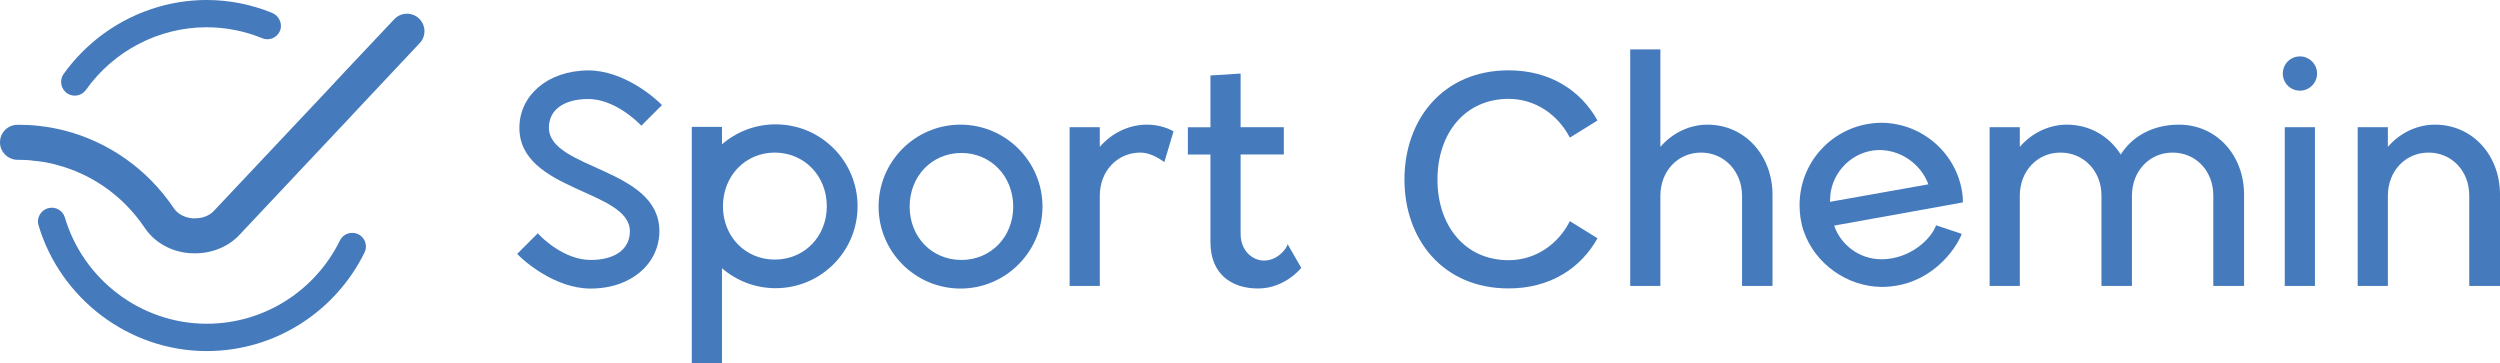
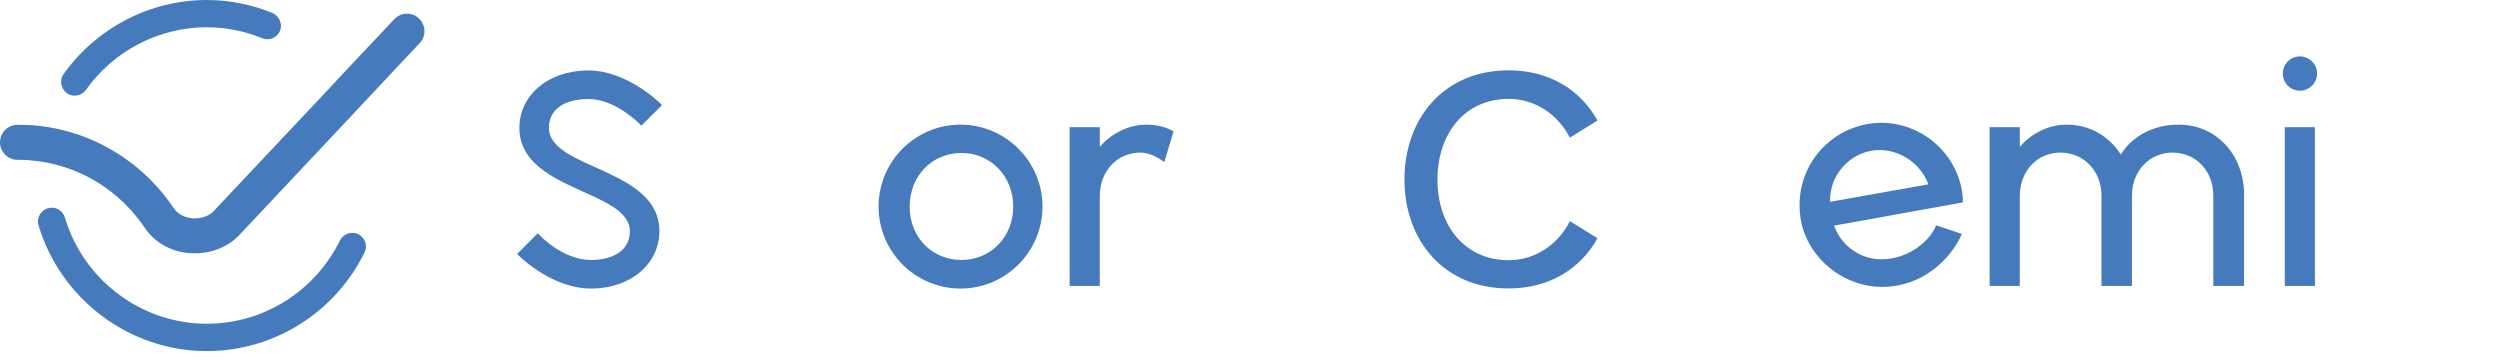
<svg xmlns="http://www.w3.org/2000/svg" version="1.1" id="Layer_1" x="0px" y="0px" viewBox="0 0 335.54 48.78" style="enable-background:new 0 0 335.54 48.78;" xml:space="preserve">
  <style type="text/css"> .st0{fill:#457ABD;} </style>
  <g>
    <g>
      <g>
        <path class="st0" d="M69.41,34.08l2.77-2.77c0.6,0.68,3.58,3.58,7.12,3.58c3.24,0,5.24-1.45,5.24-3.84 c0-5.58-14.83-5.37-14.83-13.89c0-4.26,3.67-7.67,9.25-7.71c4.77,0,8.99,3.71,9.89,4.65l-2.77,2.77 c-0.68-0.72-3.71-3.58-7.12-3.58c-3.28,0-5.29,1.45-5.29,3.84c0,5.63,14.83,5.37,14.83,13.89c0,4.26-3.67,7.71-9.25,7.71 C74.49,38.72,70.27,35.01,69.41,34.08z" />
-         <path class="st0" d="M115.1,27.68c0,6.05-4.9,11-11,11c-2.77,0-5.28-1.02-7.2-2.68v12.78h-4.05V17.03h4.05v2.34 c1.92-1.66,4.43-2.68,7.2-2.68C110.2,16.69,115.1,21.63,115.1,27.68z M110.97,27.68c0-4.09-3.03-7.2-6.99-7.2 c-3.92,0-6.95,3.11-6.95,7.2s3.03,7.16,6.95,7.16C107.94,34.84,110.97,31.77,110.97,27.68z" />
        <path class="st0" d="M117.92,27.73c0-6.05,4.9-11,11-11c6.05,0,11,4.94,11,11c0,6.05-4.94,11-11,11 C122.82,38.72,117.92,33.78,117.92,27.73z M135.99,27.73c0-4.09-3.03-7.2-6.95-7.2c-3.96,0-6.95,3.11-6.95,7.2 s2.98,7.16,6.95,7.16C132.96,34.89,135.99,31.82,135.99,27.73z" />
        <path class="st0" d="M157.51,17.63l-1.24,4.13c-1.02-0.77-2.17-1.28-3.2-1.28c-3.11,0-5.46,2.47-5.46,5.8v12.1h-4.05V17.07h4.05 v2.64c1.58-1.83,3.88-2.98,6.31-2.98C155.21,16.73,156.45,17.03,157.51,17.63z" />
-         <path class="st0" d="M174.65,35.95c0,0-2.17,2.77-5.8,2.77c-3.49,0-6.39-1.87-6.39-6.22V20.74h-3.03v-3.66h3.03v-6.95l4.05-0.26 v7.2h5.8v3.66h-5.8v10.66c0,2.26,1.58,3.58,3.15,3.58c1.88,0,3.15-1.75,3.15-2.22L174.65,35.95z" />
        <path class="st0" d="M188.5,24.1c0-8.1,5.2-14.66,13.98-14.66c5.54,0,9.67,2.68,11.93,6.73l-3.71,2.3 c-1.62-3.11-4.65-5.2-8.22-5.2c-5.88,0-9.55,4.65-9.55,10.83c0,6.18,3.67,10.82,9.55,10.82c3.62,0,6.65-2.13,8.22-5.24l3.71,2.3 c-2.26,4.05-6.39,6.73-11.93,6.73C193.7,38.72,188.5,32.16,188.5,24.1z" />
-         <path class="st0" d="M237.9,26.15v12.23h-4.09v-12.1c0-3.28-2.39-5.8-5.5-5.8c-3.11,0-5.46,2.47-5.46,5.8v12.1h-4.05V6.63h4.05 v13.08c1.58-1.83,3.88-2.98,6.31-2.98C234.23,16.73,237.9,20.91,237.9,26.15z" />
        <path class="st0" d="M263.43,27.17l-17.26,3.11c0.89,2.6,3.41,4.52,6.35,4.52c3.84,0,6.69-2.73,7.33-4.56l3.45,1.15 c-0.77,2.05-4.26,7.12-10.78,7.12c-4.52-0.04-8.91-3.03-10.44-7.5c-0.38-1.11-0.55-2.3-0.55-3.49c0-6.1,4.9-11,11-11.04 c5.71,0.04,10.48,4.47,10.91,10.1C263.43,26.83,263.47,27,263.43,27.17z M258.82,24.74c-1.02-2.77-3.79-4.69-6.78-4.6 c-3.32,0.13-6.1,2.81-6.39,6.14c0,0.13,0,0.43-0.04,0.81L258.82,24.74z" />
        <path class="st0" d="M301.19,26.11v12.27h-4.13V26.23c0-3.28-2.34-5.75-5.46-5.75c-3.11,0-5.46,2.47-5.46,5.8v12.1h-4.09V26.23 c0-3.28-2.39-5.75-5.5-5.75c-3.11,0-5.46,2.47-5.46,5.8v12.1h-4.05V17.07h4.05v2.64c1.58-1.83,3.88-2.98,6.31-2.98 c3.11,0,5.71,1.58,7.24,4.01c1.49-2.39,4.26-4.01,7.8-4.01C297.52,16.73,301.19,20.86,301.19,26.11z" />
        <path class="st0" d="M306.39,9.87c0-1.28,1.02-2.3,2.3-2.3c1.24,0,2.3,1.02,2.3,2.3s-1.06,2.3-2.3,2.3 C307.41,12.17,306.39,11.15,306.39,9.87z M306.65,17.07h4.05v21.31h-4.05V17.07z" />
-         <path class="st0" d="M335.54,26.11v12.27h-4.13V26.23c0-3.28-2.34-5.75-5.46-5.75c-3.11,0-5.46,2.47-5.46,5.8v12.1h-4.05V17.07 h4.05v2.64c1.58-1.83,3.88-2.98,6.31-2.98C331.88,16.73,335.54,20.86,335.54,26.11z" />
      </g>
    </g>
    <g>
      <path class="st0" d="M56.97,4.19c0-1.3-1.05-2.35-2.35-2.35c-0.69,0-1.3,0.3-1.73,0.77c-0.01,0.01-0.01,0.01-0.02,0.02L46.39,9.5 l-2.28,2.45L28.7,28.31c-0.59,0.64-1.51,0.99-2.52,0.99h-0.35c-1.08-0.09-2.03-0.61-2.54-1.41c-3.53-5.23-8.78-8.88-14.7-10.39 c-1.06-0.26-2.14-0.47-3.25-0.59c-0.94-0.12-1.91-0.16-2.87-0.16c-0.02,0-0.03,0-0.05,0c-0.02,0-0.04,0-0.07,0 C1.05,16.75,0,17.8,0,19.1c0,1.23,0.94,2.23,2.14,2.34c0.09,0.01,0.17,0.01,0.26,0.01c0.02,0.02,0.05,0.02,0.05,0.02 s0-0.02,0.02-0.02c0.68,0,1.34,0.02,2,0.12c1.11,0.09,2.19,0.28,3.25,0.59c4.69,1.25,8.83,4.19,11.63,8.31 c1.3,2,3.51,3.3,6.08,3.51c0.26,0.02,0.49,0.02,0.75,0.02c2.33,0,4.52-0.92,5.98-2.5L46.46,16.3l2.47-2.64l7.31-7.78 C56.69,5.46,56.97,4.86,56.97,4.19z" />
      <path class="st0" d="M47.3,31.26l-0.06,0c-0.71,0-1.33,0.42-1.64,1.06c-3.24,6.59-10.03,11.13-17.86,11.13 c-8.84,0-16.58-5.96-19.03-14.25c-0.28-0.94-1.24-1.51-2.2-1.27l0,0c-1.02,0.25-1.64,1.3-1.34,2.31 c2.93,9.82,12.11,16.88,22.57,16.88c9.3,0,17.35-5.41,21.19-13.24C49.51,32.67,48.64,31.26,47.3,31.26z" />
      <path class="st0" d="M36.51,1.72C33.74,0.6,30.77,0,27.74,0c-7.62,0-14.79,3.76-19.2,9.93c-0.61,0.85-0.37,2.05,0.51,2.62l0,0 c0.83,0.53,1.92,0.31,2.49-0.49c3.7-5.22,9.76-8.4,16.19-8.4c2.59,0,5.13,0.51,7.49,1.48c0.88,0.36,1.91-0.04,2.33-0.94 C37.99,3.25,37.47,2.11,36.51,1.72z" />
    </g>
  </g>
</svg>